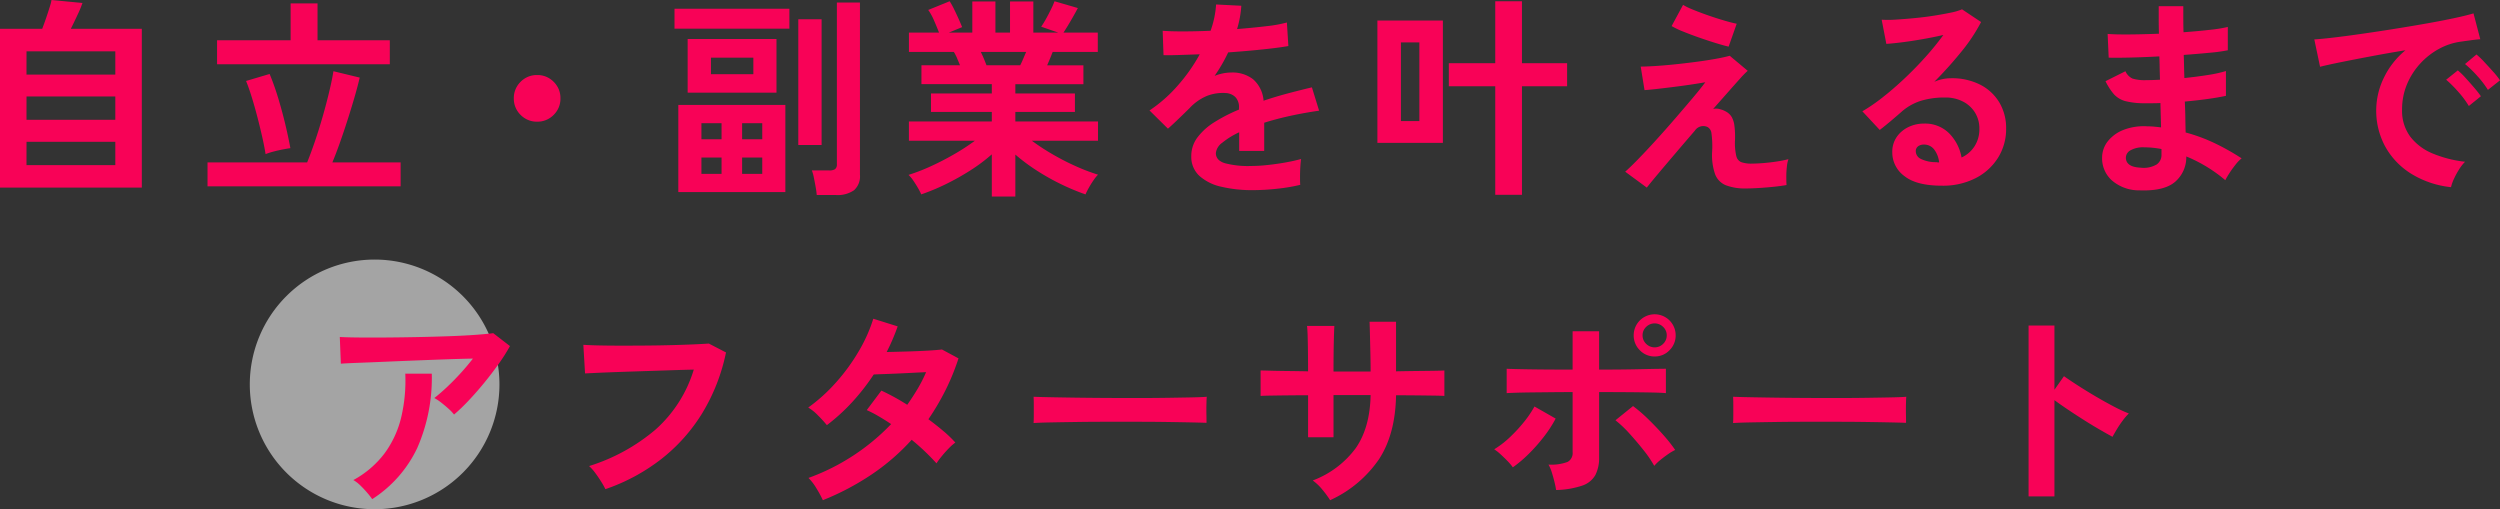
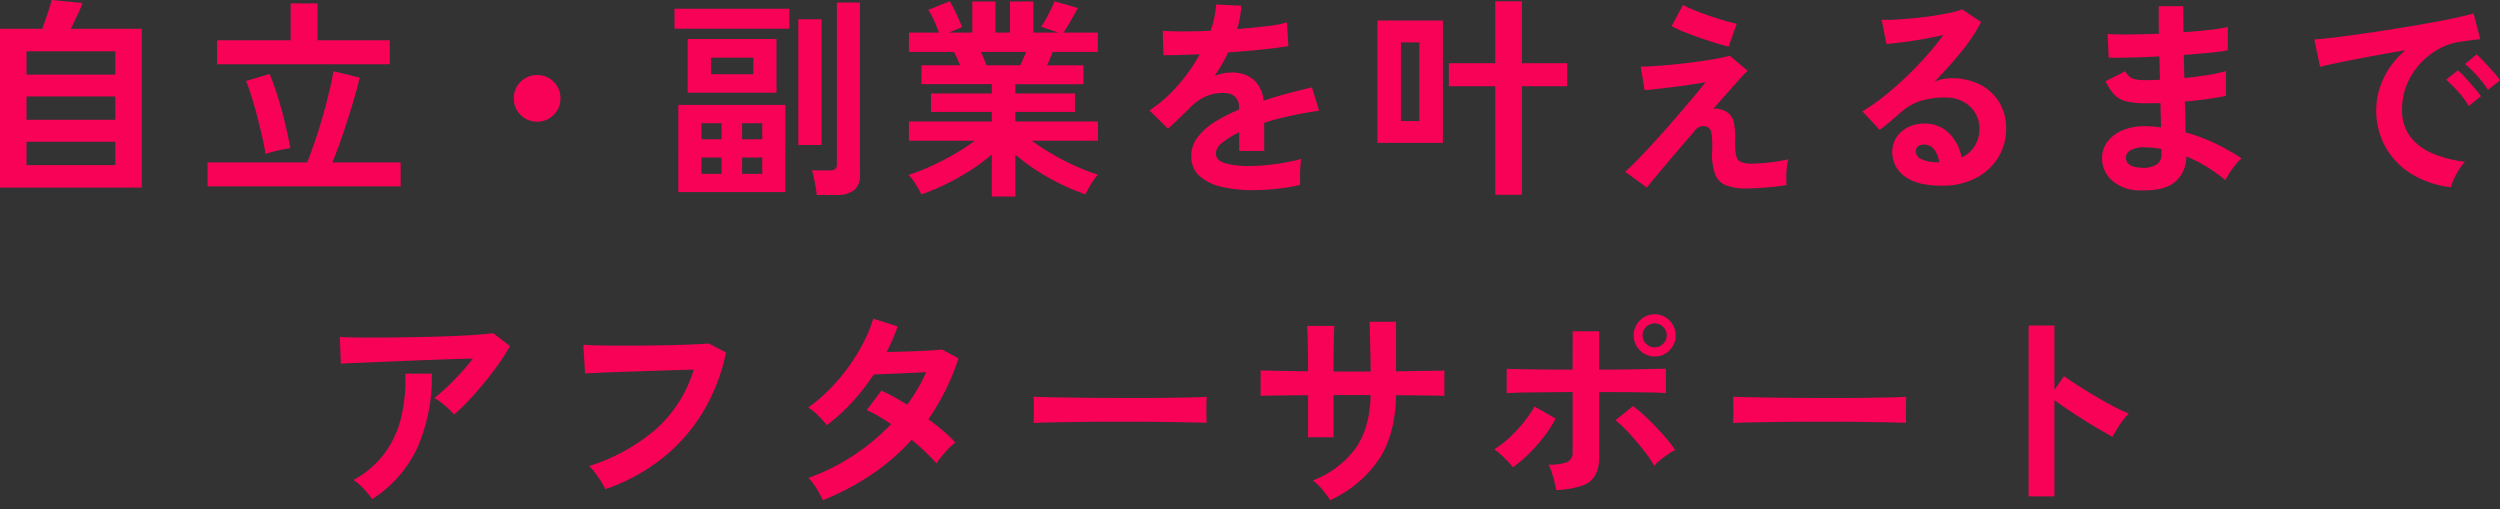
<svg xmlns="http://www.w3.org/2000/svg" width="530.73" height="108.104" viewBox="0 0 530.73 108.104">
  <rect x="0" y="0" width="530.73" height="108.104" fill="#333333" stroke="none" />
  <g id="sp_sec08_ttl" transform="translate(-121.47 -8518.906)">
-     <path id="パス_1776" data-name="パス 1776" d="M26.5,0A26.5,26.5,0,1,1,0,26.5,26.5,26.5,0,0,1,26.5,0Z" transform="translate(174.5 8574.01)" fill="#fff" opacity="0.551" />
    <path id="パス_1775" data-name="パス 1775" d="M-262.53,1.845V-31.86h8.955q.405-1.035.833-2.295t.765-2.34a9.675,9.675,0,0,0,.383-1.485l6.57.63a22.354,22.354,0,0,1-1.013,2.452q-.742,1.6-1.462,3.037h15.075V1.845Zm5.625-4.77h18.855v-4.95H-256.9Zm0-9.63h18.855V-17.5H-256.9Zm0-9.585h18.855v-4.95H-256.9Zm38.43,23.715V-3.51h21.15q.81-1.98,1.688-4.568t1.665-5.355q.788-2.768,1.372-5.242t.855-4.185l5.58,1.35q-.45,1.935-1.147,4.32t-1.508,4.905q-.81,2.52-1.62,4.792t-1.53,3.983h14.49V1.575Zm2.025-25.92V-29.43h15.615v-7.83h5.715v7.83h15.345v5.085Zm10.3,19.08q-.27-1.71-.742-3.78t-1.035-4.23q-.562-2.16-1.17-4.118t-1.193-3.4l5-1.485q.99,2.385,1.822,5.13t1.485,5.468q.652,2.722,1.1,5.153-.675.09-1.71.292t-2.025.472A13.268,13.268,0,0,0-206.145-5.265ZM-148.5-12.15a4.776,4.776,0,0,1-3.51-1.44,4.776,4.776,0,0,1-1.44-3.51,4.776,4.776,0,0,1,1.44-3.51,4.776,4.776,0,0,1,3.51-1.44,4.776,4.776,0,0,1,3.51,1.44,4.776,4.776,0,0,1,1.44,3.51,4.776,4.776,0,0,1-1.44,3.51A4.776,4.776,0,0,1-148.5-12.15Zm29.97,14.94V-15.7h22.725V2.79Zm29.385.63a16.082,16.082,0,0,0-.225-1.687q-.18-1.012-.383-2A8.7,8.7,0,0,0-90.18-1.8h3.69a2.193,2.193,0,0,0,1.238-.27,1.251,1.251,0,0,0,.383-1.08V-37.44h4.9V-.855a3.941,3.941,0,0,1-1.26,3.262A6.122,6.122,0,0,1-85.1,3.42Zm-27.4-21.735V-29.7h18.855v11.385ZM-93.06-7.2V-33.885h4.95V-7.2Zm-26.28-24.7v-4.23h24.39v4.23Zm7.74,9.675h9v-3.51h-9Zm-2.025,21.15h4.275V-4.545h-4.275Zm8.64,0h4.275V-4.545h-4.275Zm-8.64-7.335h4.275v-3.42h-4.275Zm8.64,0h4.275v-3.42h-4.275Zm53.01,12.15V-5.22A35.868,35.868,0,0,1-56.542-1.8a52.573,52.573,0,0,1-5.22,2.925,44.615,44.615,0,0,1-5.2,2.16,12.411,12.411,0,0,0-.675-1.327q-.45-.787-.99-1.575A7.116,7.116,0,0,0-69.66-.855a39.117,39.117,0,0,0,4.725-1.823q2.52-1.148,4.972-2.565A45.464,45.464,0,0,0-55.575-8.1h-14v-4.095h17.6V-14.22H-64.89v-3.915h12.915v-1.98h-14.94V-24.12h8.19q-.315-.765-.63-1.507a9.943,9.943,0,0,0-.675-1.327h-9.54v-4.1h6.39q-.45-1.17-1.058-2.565a11.717,11.717,0,0,0-1.237-2.25l4.545-1.845a15.318,15.318,0,0,1,.967,1.732q.518,1.057.968,2.07t.72,1.688l-2.835,1.17h4.995v-6.615h4.905v6.615h3.1v-6.615h4.95v6.615h5.31l-3.645-1.26a17.574,17.574,0,0,0,1.013-1.642q.563-1.012,1.08-2.07a17.459,17.459,0,0,0,.743-1.687l4.95,1.44q-.405.765-.99,1.8t-1.147,1.957q-.562.922-.923,1.463h7.29v4.1H-39.06q-.585,1.53-1.17,2.835h7.7v4.005H-46.98v1.98h12.645v3.915H-46.98v2.025h17.55V-8.1H-43.47A46.9,46.9,0,0,0-39.1-5.242,51.424,51.424,0,0,0-34.155-2.7,41.406,41.406,0,0,0-29.43-.9,8.861,8.861,0,0,0-30.42.338q-.54.788-.99,1.6a13.978,13.978,0,0,0-.675,1.35,47.459,47.459,0,0,1-5.13-2.137,48.886,48.886,0,0,1-5.175-2.9,39.679,39.679,0,0,1-4.59-3.42v8.91ZM-53.1-24.12h7.155q.315-.63.63-1.372t.63-1.462h-9.63q.36.72.675,1.485T-53.1-24.12ZM3.42,2.385a28.321,28.321,0,0,1-6.66-.72A10.254,10.254,0,0,1-7.92-.652,5.488,5.488,0,0,1-9.63-4.86,6.5,6.5,0,0,1-8.325-8.8a13.158,13.158,0,0,1,3.6-3.24,33.906,33.906,0,0,1,5.22-2.677v-.36a3.05,3.05,0,0,0-.787-2.317,3.16,3.16,0,0,0-2-.833,9.3,9.3,0,0,0-3.96.585A10.615,10.615,0,0,0-9.99-15.03q-.54.54-1.4,1.372t-1.71,1.643q-.855.81-1.485,1.35l-3.915-3.87a29.916,29.916,0,0,0,5.94-5.22,36.2,36.2,0,0,0,4.725-6.7q-2.52.09-4.59.157t-3.1.023l-.18-5.175q1.53.135,4.252.135t5.918-.135a20.2,20.2,0,0,0,1.17-5.58l5.355.27a21.593,21.593,0,0,1-.9,4.95q3.33-.27,6.188-.608a28.222,28.222,0,0,0,4.388-.787l.315,5q-1.26.225-3.285.472t-4.477.472q-2.452.225-5.017.405-.585,1.26-1.328,2.542T-4.68-21.87a9.74,9.74,0,0,1,3.645-.72,7.149,7.149,0,0,1,4.477,1.395A6.662,6.662,0,0,1,5.715-16.6q2.52-.855,5.153-1.552t5.108-1.283l1.53,4.95q-3.15.45-6.12,1.1T5.85-11.925V-5.94H.54V-9.9a16.819,16.819,0,0,0-3.6,2.227A3.092,3.092,0,0,0-4.41-5.49q0,1.53,1.845,2.138a19.291,19.291,0,0,0,5.625.608,33,33,0,0,0,3.442-.2q1.912-.2,3.825-.54T13.68-4.23q-.09.585-.158,1.688T13.455-.36q0,1.08.045,1.62a37.711,37.711,0,0,1-4.95.832A48.586,48.586,0,0,1,3.42,2.385ZM29.88-7.65V-33.615h13.9V-7.65ZM54.9,3.375v-23.04H45.045v-4.9H54.9V-37.71h5.67v13.14h9.585v4.9H60.57V3.375ZM34.875-12.285H38.79V-28.98H34.875ZM108.18,2.025a11.434,11.434,0,0,1-4.32-.675,4.094,4.094,0,0,1-2.295-2.363,12.393,12.393,0,0,1-.63-4.658,20.236,20.236,0,0,0-.135-4.005,1.712,1.712,0,0,0-.855-1.35,2.129,2.129,0,0,0-2.655.765q-2.25,2.61-4.3,5.018T89.393-.99Q87.84.855,87.075,1.845L82.485-1.53q1.08-.945,2.79-2.7T89.01-8.213q2.025-2.227,4.027-4.545T96.75-17.1q1.71-2.025,2.745-3.42-1.26.225-3.1.5t-3.8.517q-1.958.247-3.577.427t-2.43.225l-.81-4.995q1.125,0,2.97-.113t4.05-.337q2.205-.225,4.455-.517t4.185-.63q1.935-.338,3.24-.7L108.5-22.95a17.614,17.614,0,0,0-1.575,1.6q-1.08,1.193-2.565,2.88T101.16-14.85a2.768,2.768,0,0,1,1.507.068,5.024,5.024,0,0,1,1.418.608A3.178,3.178,0,0,1,105.1-13.14a4.955,4.955,0,0,1,.563,1.777,18.506,18.506,0,0,1,.135,3.128,12.01,12.01,0,0,0,.27,3.352,1.832,1.832,0,0,0,1.057,1.327,6.573,6.573,0,0,0,1.958.315q1.125,0,2.61-.113t2.947-.337a25.321,25.321,0,0,0,2.5-.495,6.7,6.7,0,0,0-.337,1.62,19.561,19.561,0,0,0-.113,2.115q0,1.08.045,1.755-1.3.225-2.88.383t-3.06.247Q109.305,2.025,108.18,2.025ZM104.445-28.08q-.99-.225-2.677-.743t-3.555-1.17q-1.868-.653-3.465-1.305a17.725,17.725,0,0,1-2.408-1.147l2.43-4.5a13.9,13.9,0,0,0,2.048.99q1.417.585,3.15,1.193t3.4,1.1q1.665.495,2.79.72Zm45.27,29.52q-5.4,0-7.965-2.048a6.205,6.205,0,0,1-2.565-5.017,5.584,5.584,0,0,1,.945-3.285A6.345,6.345,0,0,1,142.6-11a7.425,7.425,0,0,1,3.285-.743,7.228,7.228,0,0,1,5.378,2.07,9.7,9.7,0,0,1,2.632,5.13,6.5,6.5,0,0,0,2.723-2.34,6.622,6.622,0,0,0,1.057-3.78,6.382,6.382,0,0,0-.9-3.375,6.453,6.453,0,0,0-2.542-2.363,7.948,7.948,0,0,0-3.8-.878,17.1,17.1,0,0,0-5.242.72,11.375,11.375,0,0,0-4.027,2.295q-.81.72-2.138,1.845t-2.5,2.025l-3.69-3.96a37.458,37.458,0,0,0,4.32-2.97q2.295-1.8,4.635-4.005T146.25-25.9a58.617,58.617,0,0,0,3.78-4.657q-1.935.45-4.208.855t-4.365.675q-2.093.27-3.533.36l-.99-5.13a23.092,23.092,0,0,0,3.038-.023q1.822-.113,3.938-.315t4.117-.517q2-.315,3.6-.653a11.52,11.52,0,0,0,2.363-.7l4.05,2.7a36.334,36.334,0,0,1-4.208,6.322A81.713,81.713,0,0,1,148.1-20.61a7.888,7.888,0,0,1,1.71-.562,8.793,8.793,0,0,1,1.845-.2,13.252,13.252,0,0,1,6.165,1.35,10.064,10.064,0,0,1,4.072,3.757,10.577,10.577,0,0,1,1.463,5.6,11.453,11.453,0,0,1-1.687,6.12A12.051,12.051,0,0,1,156.915-.18,15.177,15.177,0,0,1,149.715,1.44Zm-.585-4.95a5.421,5.421,0,0,0-1.058-2.745A2.666,2.666,0,0,0,145.89-7.29a2.01,2.01,0,0,0-1.215.36,1.249,1.249,0,0,0-.5,1.08,1.834,1.834,0,0,0,1.013,1.575,7.3,7.3,0,0,0,3.4.72.849.849,0,0,0,.27.045Zm42.615,5.94A8.838,8.838,0,0,1,185.8.315a6.306,6.306,0,0,1-2.07-4.905,5.645,5.645,0,0,1,1.26-3.465,7.908,7.908,0,0,1,3.375-2.385,11.936,11.936,0,0,1,5-.72q.765,0,1.462.068t1.417.157l-.135-5.175q-.765.045-1.553.045h-1.552a16.7,16.7,0,0,1-4.253-.427,5.078,5.078,0,0,1-2.475-1.44,12.5,12.5,0,0,1-1.822-2.812l4.23-2.115a3.062,3.062,0,0,0,1.485,1.552,8.839,8.839,0,0,0,2.925.338q.675,0,1.417-.023t1.508-.067q-.045-1.215-.068-2.475t-.068-2.475q-3.285.18-6.21.248t-4.545.022l-.225-5.04q1.575.135,4.545.112t6.345-.157q-.045-1.62-.045-3.1v-2.745h5.22v2.61q0,1.4.045,2.925,3.06-.225,5.625-.517a30.094,30.094,0,0,0,3.78-.608v4.95a34.333,34.333,0,0,1-3.757.517q-2.543.248-5.6.473.045,1.215.068,2.452t.068,2.452q2.655-.27,5.04-.653a26.492,26.492,0,0,0,3.78-.833v5.265q-1.665.36-3.937.675t-4.792.54q.09,1.8.113,3.465t.067,3.1a35.832,35.832,0,0,1,6.3,2.34,49.86,49.86,0,0,1,5.58,3.15,7.824,7.824,0,0,0-1.283,1.328q-.7.878-1.283,1.778a16.276,16.276,0,0,0-.9,1.53,30.946,30.946,0,0,0-8.28-5.04A6.876,6.876,0,0,1,199.238.608Q196.92,2.61,191.745,2.43Zm.18-4.815A5.415,5.415,0,0,0,195.3-3.06a2.4,2.4,0,0,0,1.035-2.025v-1.26q-.945-.18-1.867-.27t-1.822-.09a5.4,5.4,0,0,0-2.88.63,1.81,1.81,0,0,0-.99,1.53Q188.775-2.52,191.925-2.385Zm65.88,4.14a20.037,20.037,0,0,1-8.28-2.745,15.844,15.844,0,0,1-5.6-5.715,15.875,15.875,0,0,1-2-8.01,15.757,15.757,0,0,1,1.553-6.615,17.168,17.168,0,0,1,4.658-5.985q-3.6.585-7.178,1.26t-6.48,1.26q-2.9.585-4.478.99L228.78-29.61q1.485-.09,4.118-.4t5.94-.788q3.308-.473,6.84-1.035t6.84-1.148q3.308-.585,5.94-1.147t4.118-1.013l1.44,5.49q-.72.045-1.733.18t-2.272.315a13.441,13.441,0,0,0-4.725,1.53,15.337,15.337,0,0,0-4.027,3.15,15.041,15.041,0,0,0-2.812,4.41,13.74,13.74,0,0,0-1.035,5.355,9.206,9.206,0,0,0,1.755,5.76,11.513,11.513,0,0,0,4.792,3.577,25.087,25.087,0,0,0,6.817,1.733,9.4,9.4,0,0,0-1.3,1.688A16.592,16.592,0,0,0,258.39.068,8.429,8.429,0,0,0,257.8,1.755Zm7.83-20.655a20.684,20.684,0,0,0-2.273-2.97,23.272,23.272,0,0,0-2.587-2.52l2.43-2.025a16.492,16.492,0,0,1,1.643,1.575q.967,1.035,1.913,2.092a15.538,15.538,0,0,1,1.44,1.823Zm-4.05,3.42a20.077,20.077,0,0,0-2.25-3.015,25.716,25.716,0,0,0-2.565-2.565l2.475-1.98a15.112,15.112,0,0,1,1.62,1.575q.945,1.035,1.868,2.115a22.882,22.882,0,0,1,1.417,1.8ZM-166.14,50.025a9.077,9.077,0,0,0-1.148-1.215q-.742-.675-1.552-1.305a10.6,10.6,0,0,0-1.485-.99q1.215-.945,2.655-2.295t2.88-2.925q1.44-1.575,2.655-3.15-2.475.045-5.692.158t-6.615.247q-3.4.135-6.548.27t-5.58.225q-2.43.09-3.6.18l-.225-5.67q1.485.09,4.073.112t5.8,0q3.218-.022,6.637-.09t6.592-.18q3.173-.113,5.67-.292t3.8-.36l3.555,2.745a39.556,39.556,0,0,1-2.43,3.825q-1.44,2.025-3.082,4.027t-3.285,3.735A38.747,38.747,0,0,1-166.14,50.025ZM-183.51,67.98a17.4,17.4,0,0,0-1.08-1.373q-.675-.788-1.44-1.53a7.351,7.351,0,0,0-1.485-1.147,20.49,20.49,0,0,0,6.66-5.715,21.24,21.24,0,0,0,3.51-7.65,33.864,33.864,0,0,0,.855-9.225h5.625a36.979,36.979,0,0,1-3.082,15.772A26.172,26.172,0,0,1-183.51,67.98Zm49.5-2.115a15.2,15.2,0,0,0-.855-1.53q-.585-.945-1.283-1.89a8.993,8.993,0,0,0-1.327-1.485,40.165,40.165,0,0,0,14.153-7.785,27.856,27.856,0,0,0,8.077-12.69q-2.115.045-4.815.135t-5.513.18q-2.812.09-5.4.18t-4.522.18q-1.935.09-2.835.135l-.36-6.075q1.305.09,3.42.135t4.7.045q2.588,0,5.31-.022t5.287-.09q2.565-.067,4.635-.157t3.285-.18l3.645,1.89a40.313,40.313,0,0,1-5.04,12.892,36.728,36.728,0,0,1-8.73,9.765A40.834,40.834,0,0,1-134.01,65.865Zm46.17,2.34a24.6,24.6,0,0,0-1.44-2.632A10.584,10.584,0,0,0-90.9,63.48a45.421,45.421,0,0,0,9.473-4.725A45.377,45.377,0,0,0-73.35,52.05q-1.35-.9-2.655-1.665a25.412,25.412,0,0,0-2.52-1.305l3.105-4.14a46.816,46.816,0,0,1,5.49,3.015q1.17-1.665,2.205-3.4a29.011,29.011,0,0,0,1.8-3.532q-1.89.09-4.072.2t-4.073.18q-1.89.067-2.97.112A46.326,46.326,0,0,1-81.5,47.257a40.764,40.764,0,0,1-5.49,5.018,25.953,25.953,0,0,0-1.89-2.07,9.8,9.8,0,0,0-2.07-1.665,35.858,35.858,0,0,0,5.918-5.355,40.9,40.9,0,0,0,4.815-6.615,32.811,32.811,0,0,0,3.082-6.885l5.175,1.62q-.495,1.4-1.08,2.768t-1.26,2.677q1.98-.045,4.3-.112t4.342-.18q2.025-.113,3.1-.248l3.51,1.89a48.4,48.4,0,0,1-2.79,6.818,52.114,52.114,0,0,1-3.6,6.1q1.71,1.26,3.217,2.543a24.4,24.4,0,0,1,2.5,2.407,10.861,10.861,0,0,0-1.417,1.26q-.788.81-1.485,1.665a16.835,16.835,0,0,0-1.1,1.485,47.841,47.841,0,0,0-5.265-4.995,46.2,46.2,0,0,1-8.527,7.38A55.816,55.816,0,0,1-87.84,68.205Zm44.73-16.38q.045-.63.045-1.71v-2.16q0-1.08-.045-1.71.855.045,3.038.09t5.22.09q3.038.045,6.5.068t6.93.022q3.465,0,6.547-.045t5.333-.09q2.25-.045,3.195-.135-.045.585-.067,1.665t0,2.182q.022,1.1.022,1.688-1.125-.045-3.307-.09t-5.085-.09q-2.9-.045-6.165-.045H-27.54q-3.33,0-6.345.045t-5.422.09Q-41.715,51.735-43.11,51.825Zm62.955,16.38A21.082,21.082,0,0,0,18.225,66a10.518,10.518,0,0,0-2.07-1.98,20.1,20.1,0,0,0,9.158-6.907q2.993-4.343,3.128-11.227H20.565V54.84h-5.4V45.93q-2.205,0-4.253.022T7.313,46q-1.552.023-2.227.068v-5.4q.495,0,2,.045t3.645.067q2.138.023,4.432.068,0-2.07-.023-4.005T15.075,33.4q-.045-1.508-.135-2.182h5.805q-.045.675-.09,2.205t-.068,3.487q-.022,1.957-.022,3.982H28.44q0-1.575-.045-3.6t-.09-3.937q-.045-1.913-.09-3.037H33.84v10.53q2.2-.045,4.253-.068t3.645-.045q1.6-.022,2.362-.067v5.4q-.72-.045-2.317-.068t-3.668-.045q-2.07-.022-4.275-.022-.135,8.28-3.645,13.612A25.2,25.2,0,0,1,19.845,68.205Zm47.97-2.16a16.606,16.606,0,0,0-.338-1.687q-.248-1.012-.562-2.025a7.8,7.8,0,0,0-.72-1.687,9.85,9.85,0,0,0,4.05-.562,2.1,2.1,0,0,0,1.08-2.048V45.255q-2.07,0-4.3.022l-4.23.045q-2,.022-3.443.067t-2.025.09V40.305q.9.045,3.082.09t5.063.068q2.88.022,5.85.022V32.34H76.95v8.145q2.25,0,4.523-.022t4.252-.068q1.98-.045,3.42-.068t1.98-.022V45.48q-.81-.09-2.97-.135t-5.085-.068q-2.925-.022-6.12-.022v13.86a7.918,7.918,0,0,1-.787,3.735A5,5,0,0,1,73.4,65.1,18.679,18.679,0,0,1,67.815,66.045Zm-9.18-4.815A10.855,10.855,0,0,0,57.51,59.9q-.72-.742-1.485-1.44a9.427,9.427,0,0,0-1.35-1.058,19.8,19.8,0,0,0,3.33-2.565A32.038,32.038,0,0,0,61,51.6a22.329,22.329,0,0,0,2.227-3.285l4.5,2.565a26.492,26.492,0,0,1-2.5,3.847,35.8,35.8,0,0,1-3.217,3.645A26.724,26.724,0,0,1,58.635,61.23Zm30.015-.315a24.058,24.058,0,0,0-2.25-3.308q-1.44-1.823-3.015-3.555a23.825,23.825,0,0,0-2.97-2.812l3.735-3.015a31.267,31.267,0,0,1,3.24,2.79q1.71,1.665,3.24,3.4A31.738,31.738,0,0,1,93.1,57.54a10.947,10.947,0,0,0-1.552.923q-.877.607-1.665,1.26A9.575,9.575,0,0,0,88.65,60.915Zm.09-23.22a4.256,4.256,0,0,1-3.15-1.327,4.367,4.367,0,0,1-1.3-3.173,4.455,4.455,0,0,1,8.91,0,4.367,4.367,0,0,1-1.305,3.173A4.256,4.256,0,0,1,88.74,37.695Zm0-1.935a2.5,2.5,0,0,0,1.8-.743,2.441,2.441,0,0,0,.765-1.823,2.39,2.39,0,0,0-.765-1.778,2.553,2.553,0,0,0-3.6,0,2.39,2.39,0,0,0-.765,1.778,2.441,2.441,0,0,0,.765,1.823A2.5,2.5,0,0,0,88.74,35.76Zm16.65,16.065q.045-.63.045-1.71v-2.16q0-1.08-.045-1.71.855.045,3.037.09t5.22.09q3.038.045,6.5.068t6.93.022q3.465,0,6.548-.045t5.332-.09q2.25-.045,3.2-.135-.045.585-.068,1.665t0,2.182q.022,1.1.023,1.688-1.125-.045-3.307-.09t-5.085-.09q-2.9-.045-6.165-.045H120.96q-3.33,0-6.345.045t-5.423.09Q106.785,51.735,105.39,51.825Zm62.73,15.57V31.125h5.49V44.76l2.025-2.88q1.08.765,2.857,1.913t3.8,2.34q2.025,1.193,3.915,2.183a30.367,30.367,0,0,0,3.2,1.485,10.776,10.776,0,0,0-1.238,1.417,22.054,22.054,0,0,0-1.283,1.89q-.585.968-.945,1.643-1.08-.585-2.678-1.507t-3.375-2.048q-1.777-1.125-3.42-2.228t-2.857-2v20.43Z" transform="translate(384 8556.887)" fill="#f80257" />
  </g>
</svg>